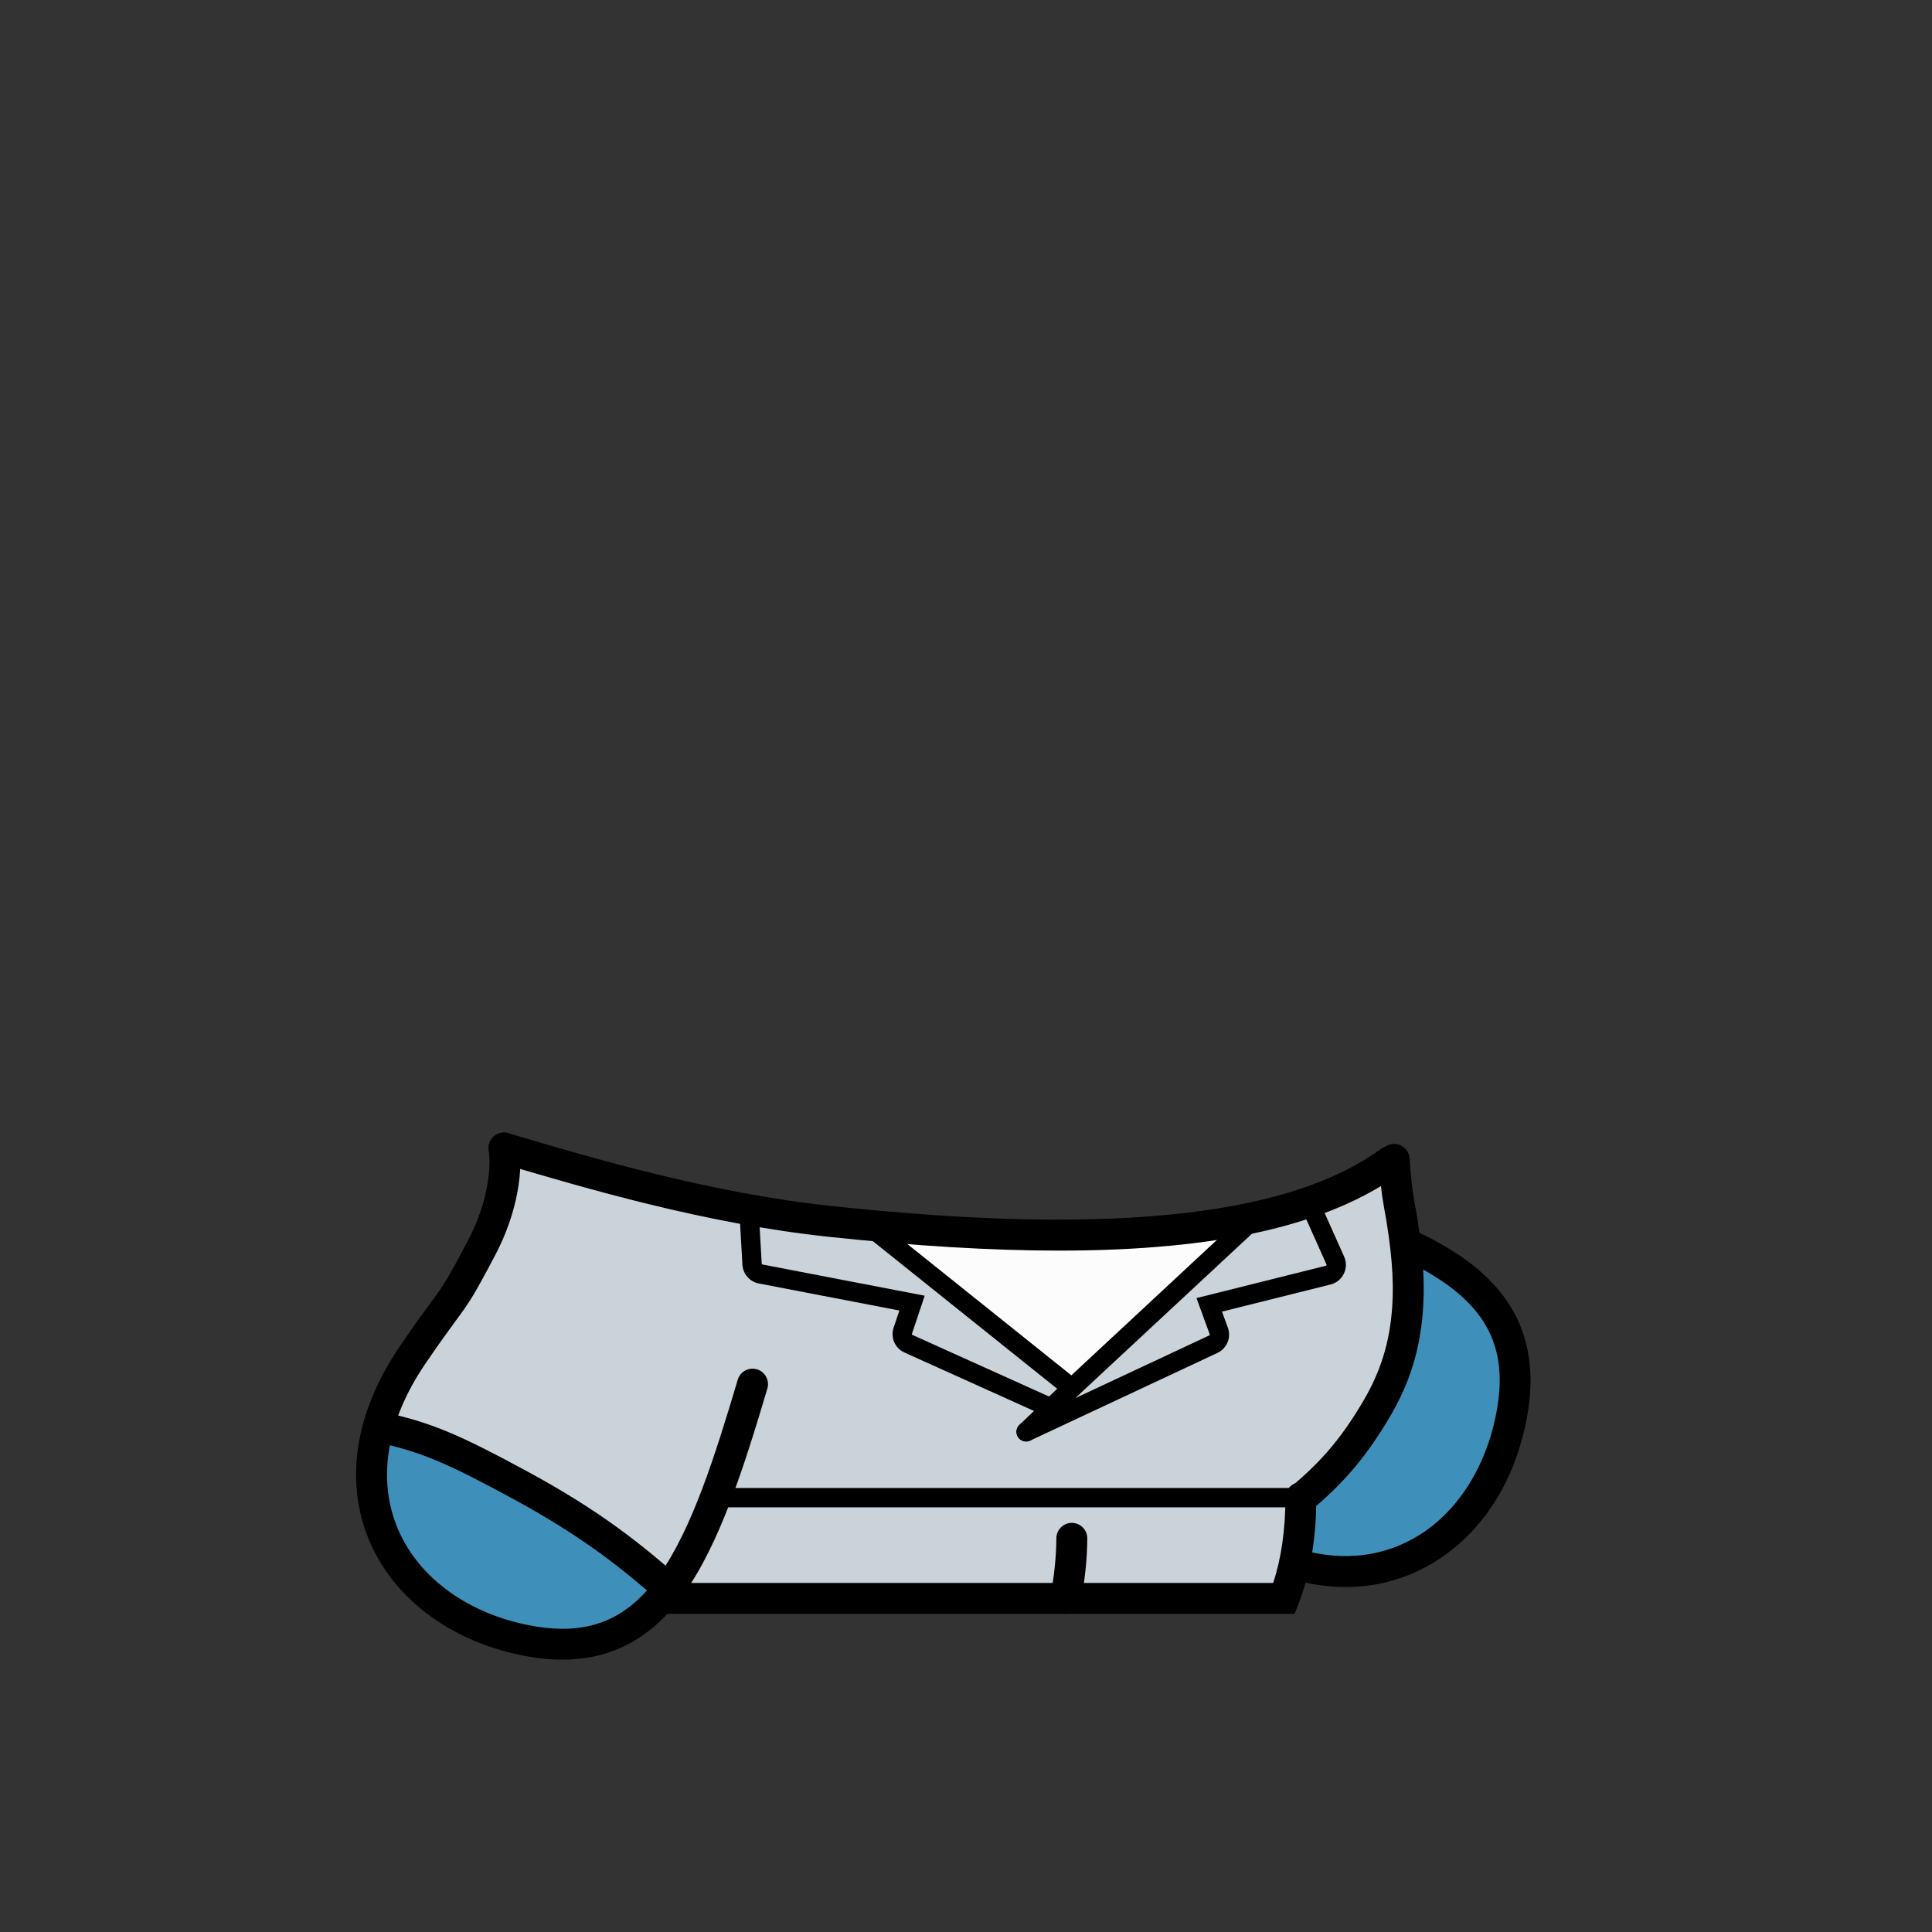
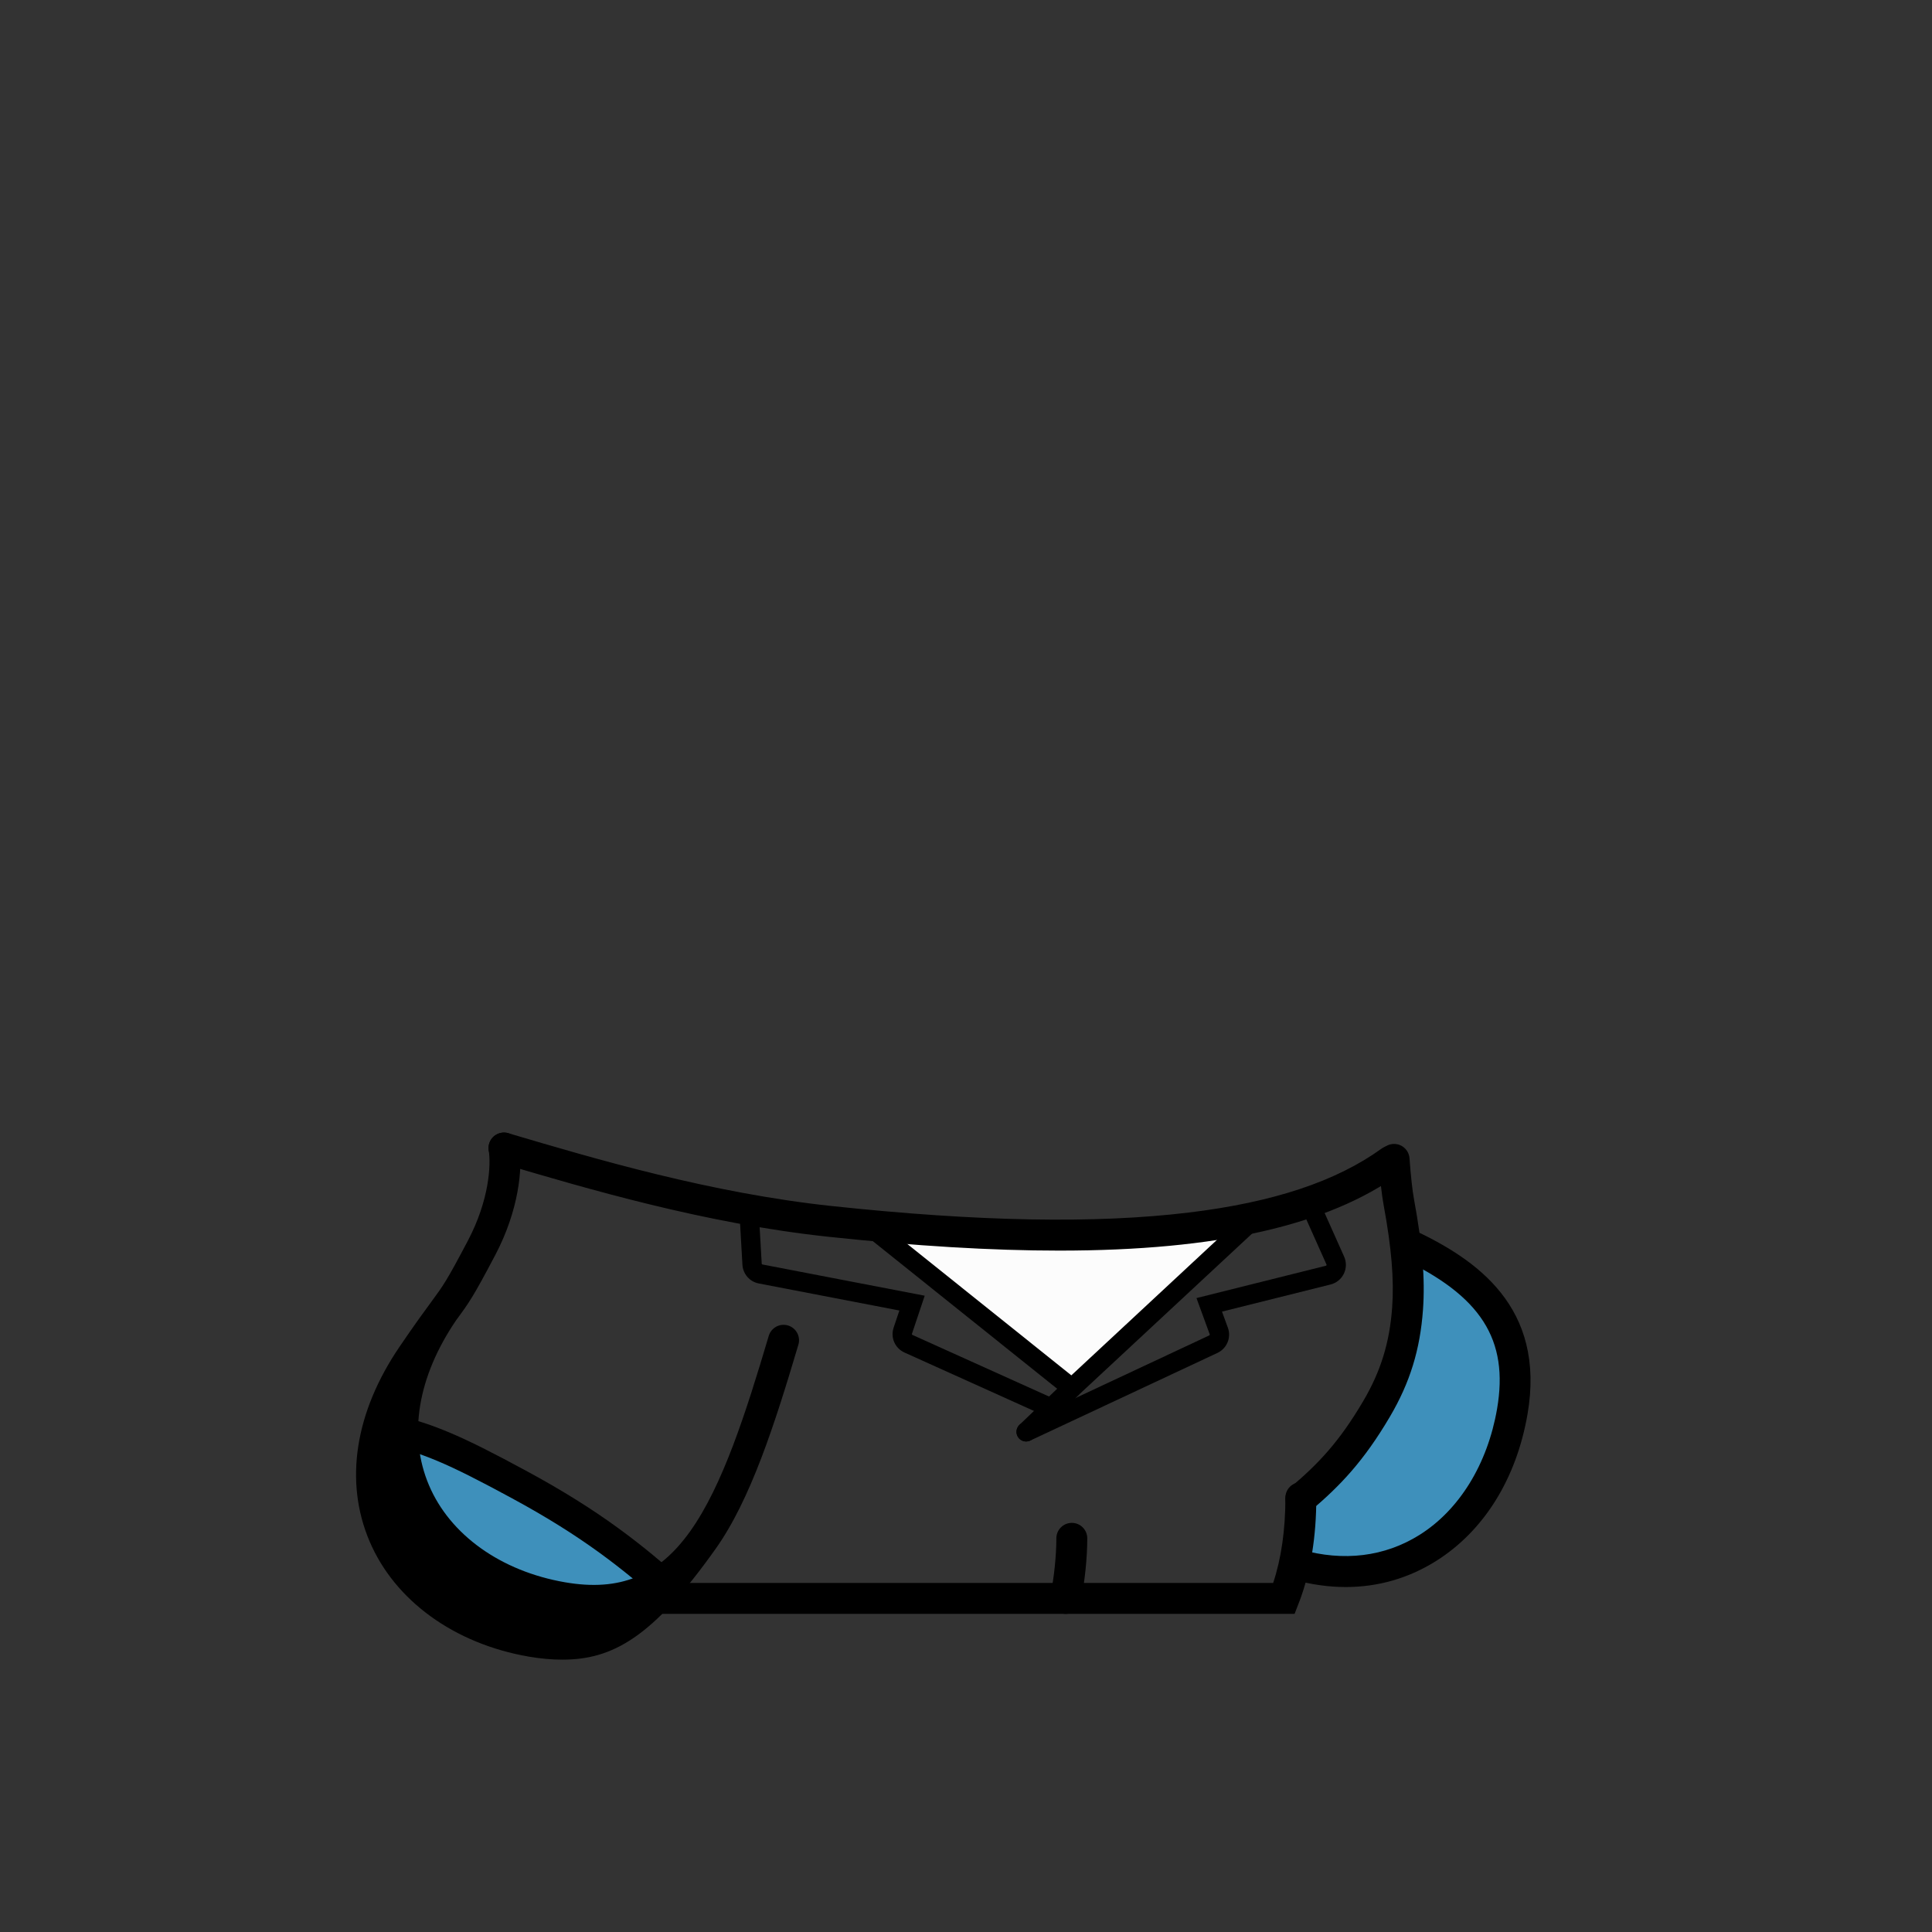
<svg xmlns="http://www.w3.org/2000/svg" version="1.1" id="_動物園飼育員" x="0px" y="0px" viewBox="0 0 1000 1000" style="enable-background:new 0 0 1000 1000;" xml:space="preserve">
  <rect x="0" y="0" width="1000" height="1000" fill="#333333" stroke="none" />
  <style type="text/css">
	.st0-9c5df942-6938-45d2-9bd7-93e38d032c49{fill:#CAD3D9;}
	.st1-9c5df942-6938-45d2-9bd7-93e38d032c49{fill:#FCFCFC;}
	.st2-9c5df942-6938-45d2-9bd7-93e38d032c49{fill:#3E90BB;}
</style>
  <g id="_着彩_2-9c5df942-6938-45d2-9bd7-93e38d032c49">
-     <polygon class="st0-9c5df942-6938-45d2-9bd7-93e38d032c49" points="664.59,827.33 673.32,775.19 706.54,738.84 724.86,700.14 728.08,643.77    719.8,604.3 659.98,627.52 567.41,639 465.14,635.56 376.08,624 313.39,609.27 266.58,595.91    257.8,597.4 255.29,632.38 195.71,738.84 272.78,770.65 345.82,822.05 354.1,827.33  " />
    <polygon class="st1-9c5df942-6938-45d2-9bd7-93e38d032c49" points="451.15,634.34 554.77,718.48 645.47,634.1 553.56,638.53  " />
    <polygon class="st2-9c5df942-6938-45d2-9bd7-93e38d032c49" points="195.71,749.19 199.35,796.24 223.77,827.33 256.5,844.93 290.92,851.06    326.73,840.89 338.39,831.17 345.82,822.05 295.94,784.32 238.46,752.83 200.04,738.84  " />
    <polygon class="st2-9c5df942-6938-45d2-9bd7-93e38d032c49" points="695.54,753.78 679.63,770.26 673.32,787 673.32,810.38 704.55,813    737.88,801.93 761.11,781.17 779.5,744.73 784.01,708.98 774.64,679.91 753.47,658.31    731.38,645.35 728.91,663.4 727.37,687.95 719.17,716.32 705.15,740.93  " />
  </g>
  <g id="_線画">
    <path d="M551.558,835.332c-0.539,0-1.086-0.055-1.634-0.169c-4.326-0.898-7.105-5.134-6.207-9.459   c1.854-8.932,3.053-20.496,3.053-29.464c0-4.418,3.582-8,8-8s8,3.582,8,8   c0,10.119-1.298,22.655-3.387,32.716C558.599,832.733,555.27,835.332,551.558,835.332z" />
-     <path d="M291.083,859.028c-5.556,0-11.347-0.522-17.384-1.564   c-38.574-6.66-69.396-28.999-82.446-59.758c-13.105-30.886-7.578-66.632,15.563-100.655   c8.157-11.989,12.921-18.463,16.399-23.189c6.324-8.593,8.024-10.902,19.016-31.787   c11.005-20.926,11.929-39.135,10.739-46.595c-0.695-4.363,2.278-8.465,6.641-9.16   c4.359-0.689,8.463,2.277,9.16,6.641c1.863,11.69-0.261,33.519-12.38,56.563   c-11.553,21.951-13.578,24.703-20.29,33.822c-3.404,4.626-8.067,10.961-16.057,22.704   c-19.976,29.369-24.97,59.701-14.063,85.407c10.916,25.729,37.249,44.51,70.439,50.239   c28.278,4.886,48.245-3.257,64.751-26.39c16.818-23.57,28.839-61.298,40.679-101.155   c1.258-4.234,5.714-6.646,9.947-5.391c4.235,1.259,6.648,5.712,5.391,9.947   c-12.242,41.207-24.742,80.313-42.993,105.893C337.738,847.667,316.979,859.028,291.083,859.028z" />
+     <path d="M291.083,859.028c-5.556,0-11.347-0.522-17.384-1.564   c-38.574-6.66-69.396-28.999-82.446-59.758c-13.105-30.886-7.578-66.632,15.563-100.655   c8.157-11.989,12.921-18.463,16.399-23.189c6.324-8.593,8.024-10.902,19.016-31.787   c11.005-20.926,11.929-39.135,10.739-46.595c-0.695-4.363,2.278-8.465,6.641-9.16   c4.359-0.689,8.463,2.277,9.16,6.641c1.863,11.69-0.261,33.519-12.38,56.563   c-11.553,21.951-13.578,24.703-20.29,33.822c-19.976,29.369-24.97,59.701-14.063,85.407c10.916,25.729,37.249,44.51,70.439,50.239   c28.278,4.886,48.245-3.257,64.751-26.39c16.818-23.57,28.839-61.298,40.679-101.155   c1.258-4.234,5.714-6.646,9.947-5.391c4.235,1.259,6.648,5.712,5.391,9.947   c-12.242,41.207-24.742,80.313-42.993,105.893C337.738,847.667,316.979,859.028,291.083,859.028z" />
    <path d="M673.324,783.8c-2.267,0-4.518-0.957-6.101-2.82c-2.86-3.366-2.45-8.415,0.917-11.276   c14.291-12.144,25.015-23.338,37.534-44.62c9.005-15.304,13.602-30.211,14.905-48.337   c1.043-14.49-0.325-30.89-4.438-53.174c-0.97-5.272-1.801-12.758-2.541-22.89   c-0.322-4.406,2.989-8.239,7.396-8.562c4.4-0.317,8.239,2.988,8.562,7.396   c0.688,9.413,1.469,16.531,2.319,21.156c4.368,23.671,5.806,41.32,4.661,57.222   c-1.49,20.71-6.756,37.766-17.073,55.302c-13.606,23.129-25.763,35.782-40.966,48.7   C676.996,783.175,675.155,783.8,673.324,783.8z" />
    <path d="M696.564,821.446c-9.061,0.001-18.363-1.335-27.796-4.021   c-4.249-1.211-6.713-5.637-5.503-9.886s5.636-6.713,9.886-5.503   c22.303,6.354,43.62,3.721,61.65-7.611c20.543-12.912,35.146-36.646,40.065-65.117   c6.216-36.001-8.322-58.685-50.181-78.294c-4.001-1.874-5.726-6.637-3.851-10.638   c1.875-4.002,6.64-5.727,10.638-3.851c32.586,15.265,68.759,39.916,59.16,95.506   c-5.774,33.422-22.579,60.392-47.318,75.94C729.074,816.922,713.235,821.445,696.564,821.446z" />
    <path d="M548.266,647.313c-35.122,0-74.796-2.399-119.414-7.158   c-64.064-6.836-124.956-24.858-169.418-38.018l-0.834-0.247c-4.236-1.254-6.654-5.705-5.4-9.941   c1.253-4.236,5.703-6.658,9.941-5.4l0.834,0.247c43.873,12.984,103.958,30.769,166.574,37.449   c76.007,8.107,136.451,9.208,184.791,3.361c43.611-5.273,76.248-16.098,99.775-33.092   c3.584-2.587,8.582-1.78,11.17,1.801c2.587,3.582,1.78,8.583-1.801,11.17   C687.481,634.211,630.317,647.313,548.266,647.313z" />
    <path d="M670.078,835.33H342.28c-4.418,0-8-3.582-8-8s3.582-8,8-8h316.71   c4.193-12.632,6.33-27.479,6.33-44.13c0-4.418,3.582-8,8-8s8,3.582,8,8   c0,20.025-2.867,37.884-8.522,53.08L670.078,835.33z" />
-     <path d="M673.32,780.19H370.05c-2.761,0-5-2.238-5-5s2.239-5,5-5h303.271c2.762,0,5,2.238,5,5   S676.082,780.19,673.32,780.19z" />
    <path d="M348.376,832.27c-1.867,0-3.743-0.65-5.26-1.976c-20.668-18.055-40.853-34.661-78.659-55.086   c-32.363-17.479-46.092-23.697-68.928-28.542c-4.322-0.917-7.083-5.164-6.166-9.486   c0.916-4.322,5.162-7.078,9.486-6.166c24.589,5.217,39.847,12.096,73.211,30.117   c39.263,21.211,60.176,38.415,81.582,57.113c3.328,2.907,3.668,7.961,0.762,11.288   C352.823,831.343,350.605,832.27,348.376,832.27z" />
    <path d="M555.015,725.082l-109.62-87.778c-2.155-1.727-2.503-4.873-0.777-7.028   c1.726-2.156,4.873-2.504,7.028-0.778l102.879,82.382l93.471-86.96   c2.021-1.879,5.184-1.768,7.066,0.255c1.881,2.022,1.767,5.186-0.255,7.067L555.015,725.082z" />
    <path d="M543.547,733.591c-0.688,0-1.386-0.143-2.053-0.443l-73.291-33.06   c-4.928-2.179-7.38-7.72-5.669-12.873l2.979-8.895l-72.758-14c-4.7-0.897-8.189-4.875-8.477-9.672   l-1.61-28.193c-0.158-2.757,1.95-5.119,4.707-5.277c2.752-0.142,5.12,1.95,5.277,4.707   l1.61,28.18c0.013,0.207,0.171,0.396,0.376,0.435l83.988,16.161l-6.605,19.718   c-0.074,0.222,0.039,0.481,0.261,0.579l73.324,33.075c2.518,1.136,3.638,4.097,2.502,6.613   C547.273,732.496,545.452,733.591,543.547,733.591z" />
    <path d="M531.123,746.111c-1.88,0-3.682-1.065-4.531-2.881c-1.171-2.501-0.093-5.478,2.408-6.648   l96.931-45.383c0.201-0.113,0.293-0.354,0.215-0.569l-6.849-18.744l66.972-16.736   c0.058-0.015,0.215-0.054,0.31-0.25c0.098-0.198,0.029-0.35,0.007-0.399l-13.52-30.25   c-1.127-2.521,0.003-5.478,2.524-6.604c2.52-1.128,5.479,0.004,6.604,2.524l13.521,30.25   c1.269,2.838,1.215,6.067-0.146,8.86c-1.361,2.792-3.869,4.823-6.882,5.572l-56.183,14.041   l3.032,8.301c1.838,5.017-0.39,10.597-5.185,12.976l-0.102,0.049l-97.01,45.42   C532.555,745.96,531.833,746.111,531.123,746.111z" />
    <path d="M531.121,746.11c-1.317,0-2.631-0.517-3.613-1.543c-1.909-1.995-1.84-5.16,0.155-7.069   l23.649-22.63c1.996-1.91,5.16-1.839,7.069,0.155c1.909,1.995,1.84,5.16-0.155,7.069   l-23.649,22.63C533.608,745.649,532.363,746.11,531.121,746.11z" />
  </g>
</svg>